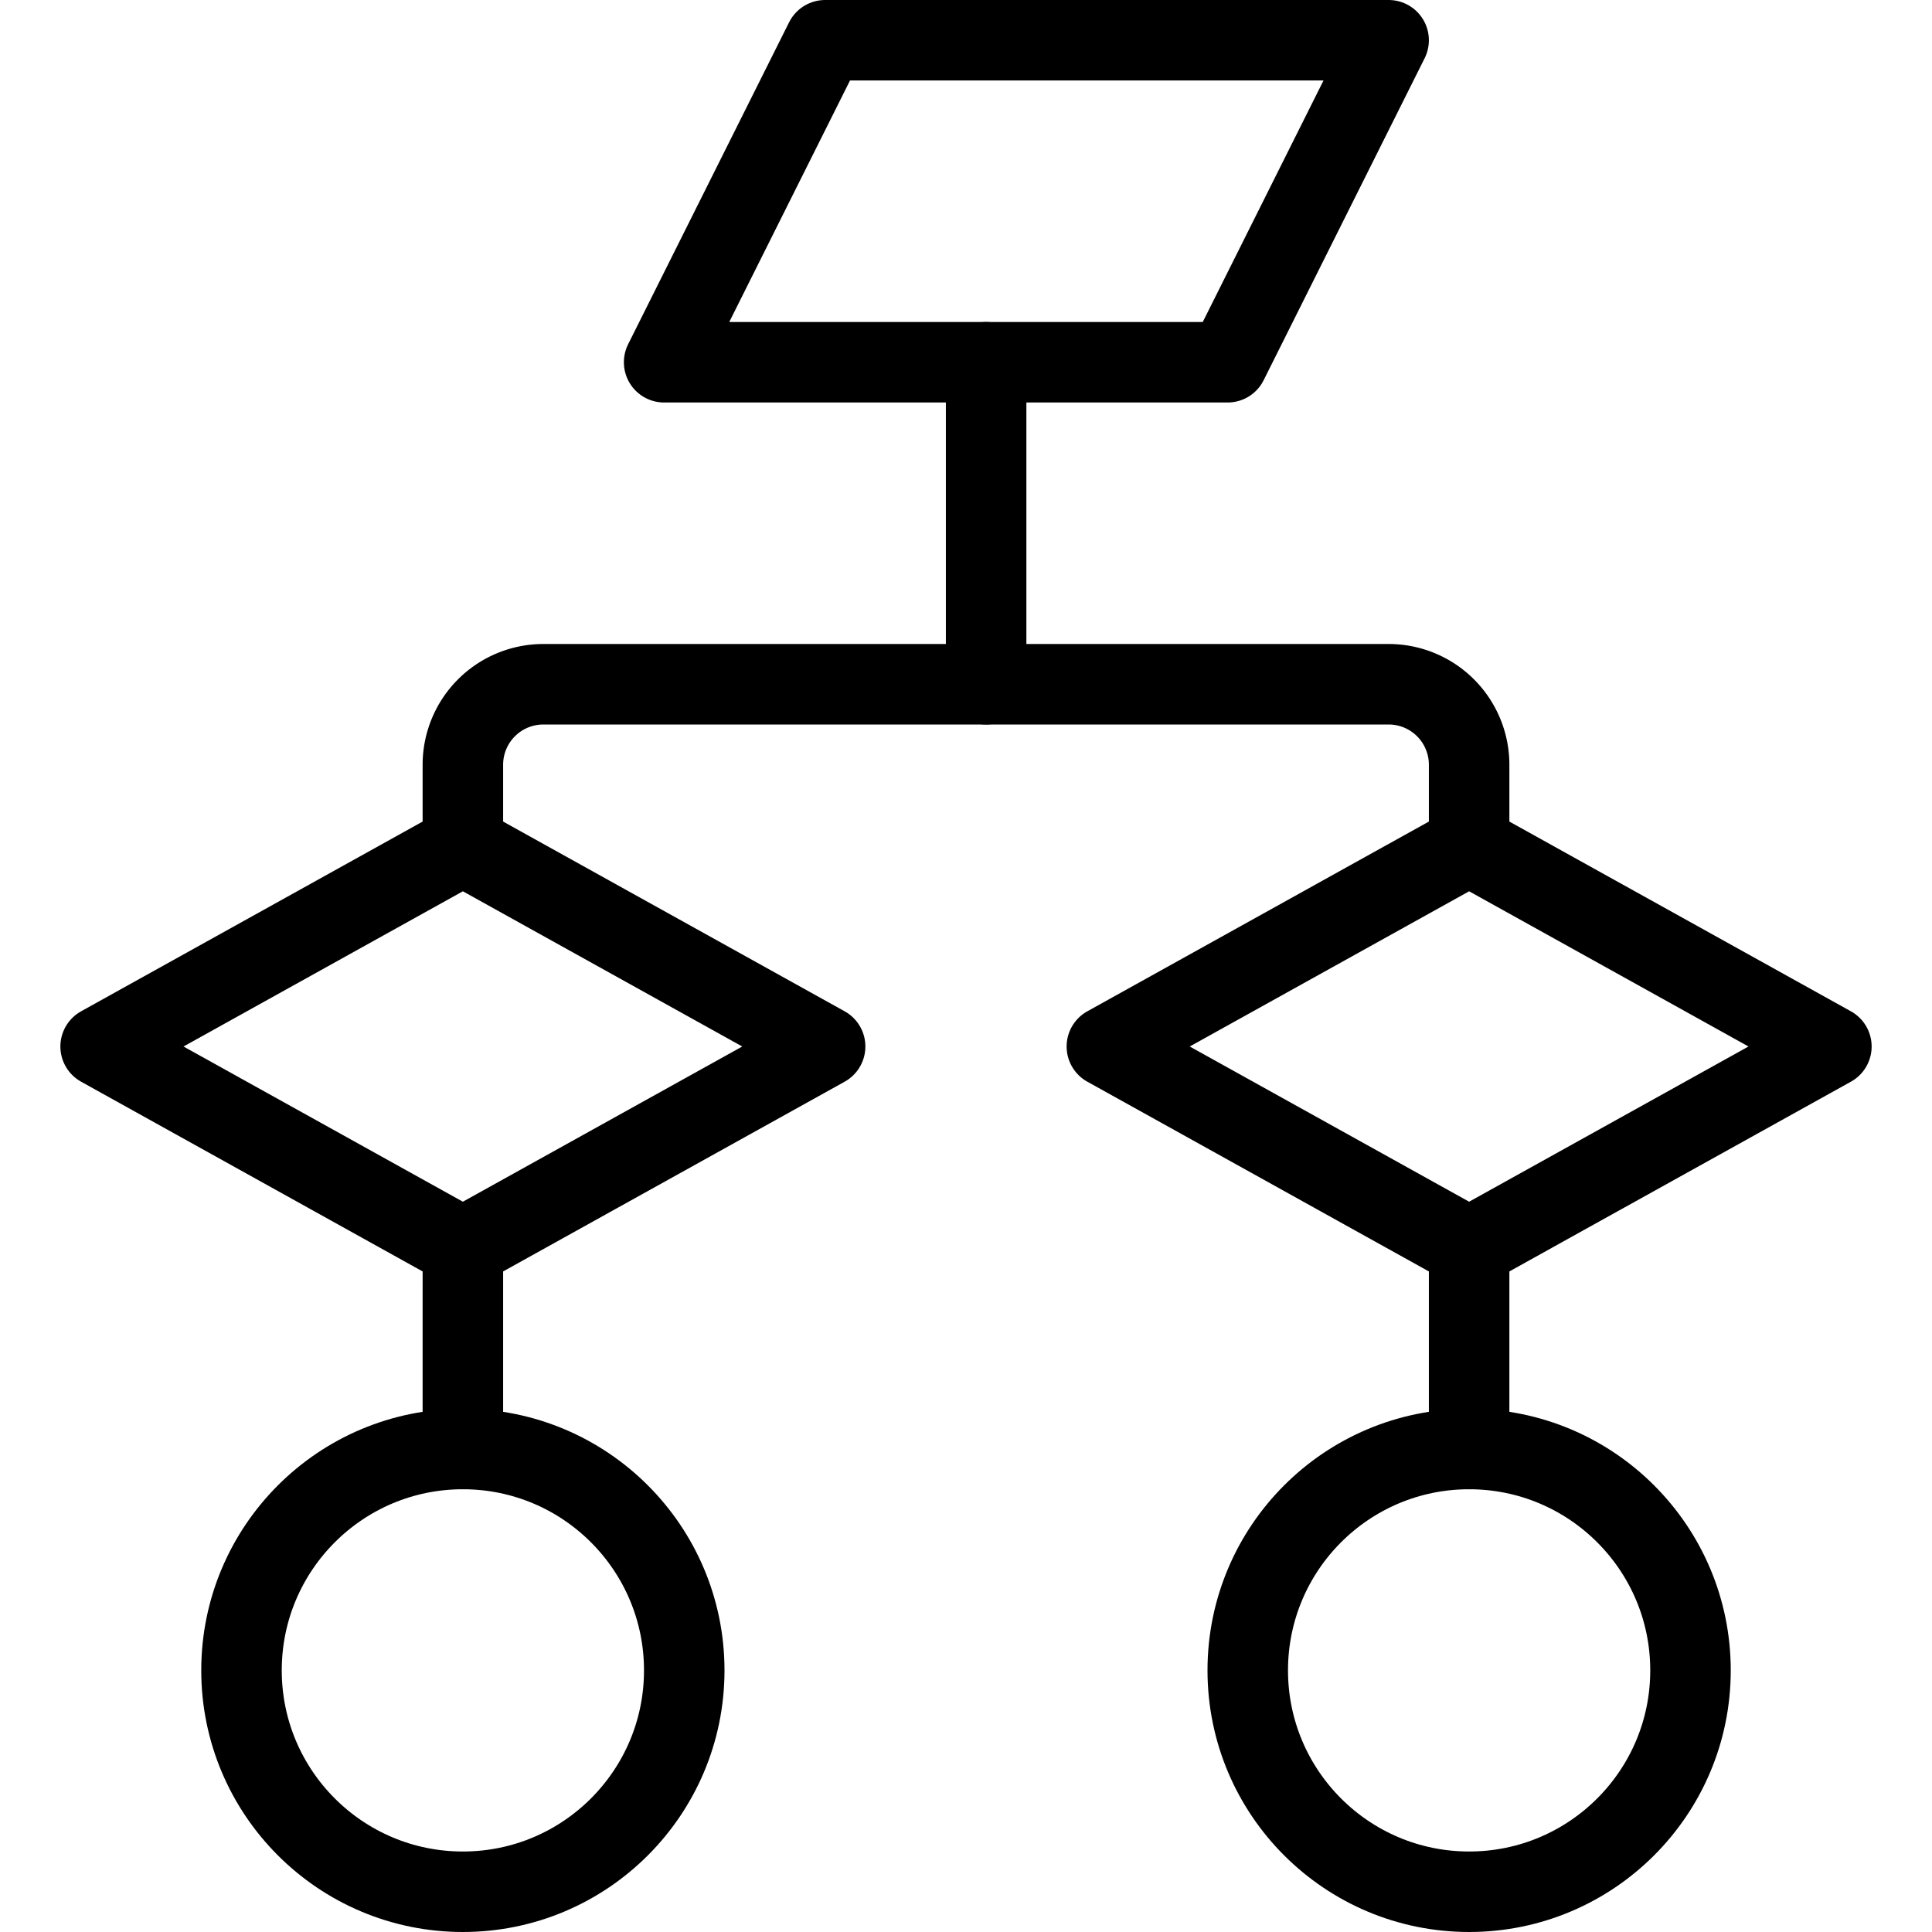
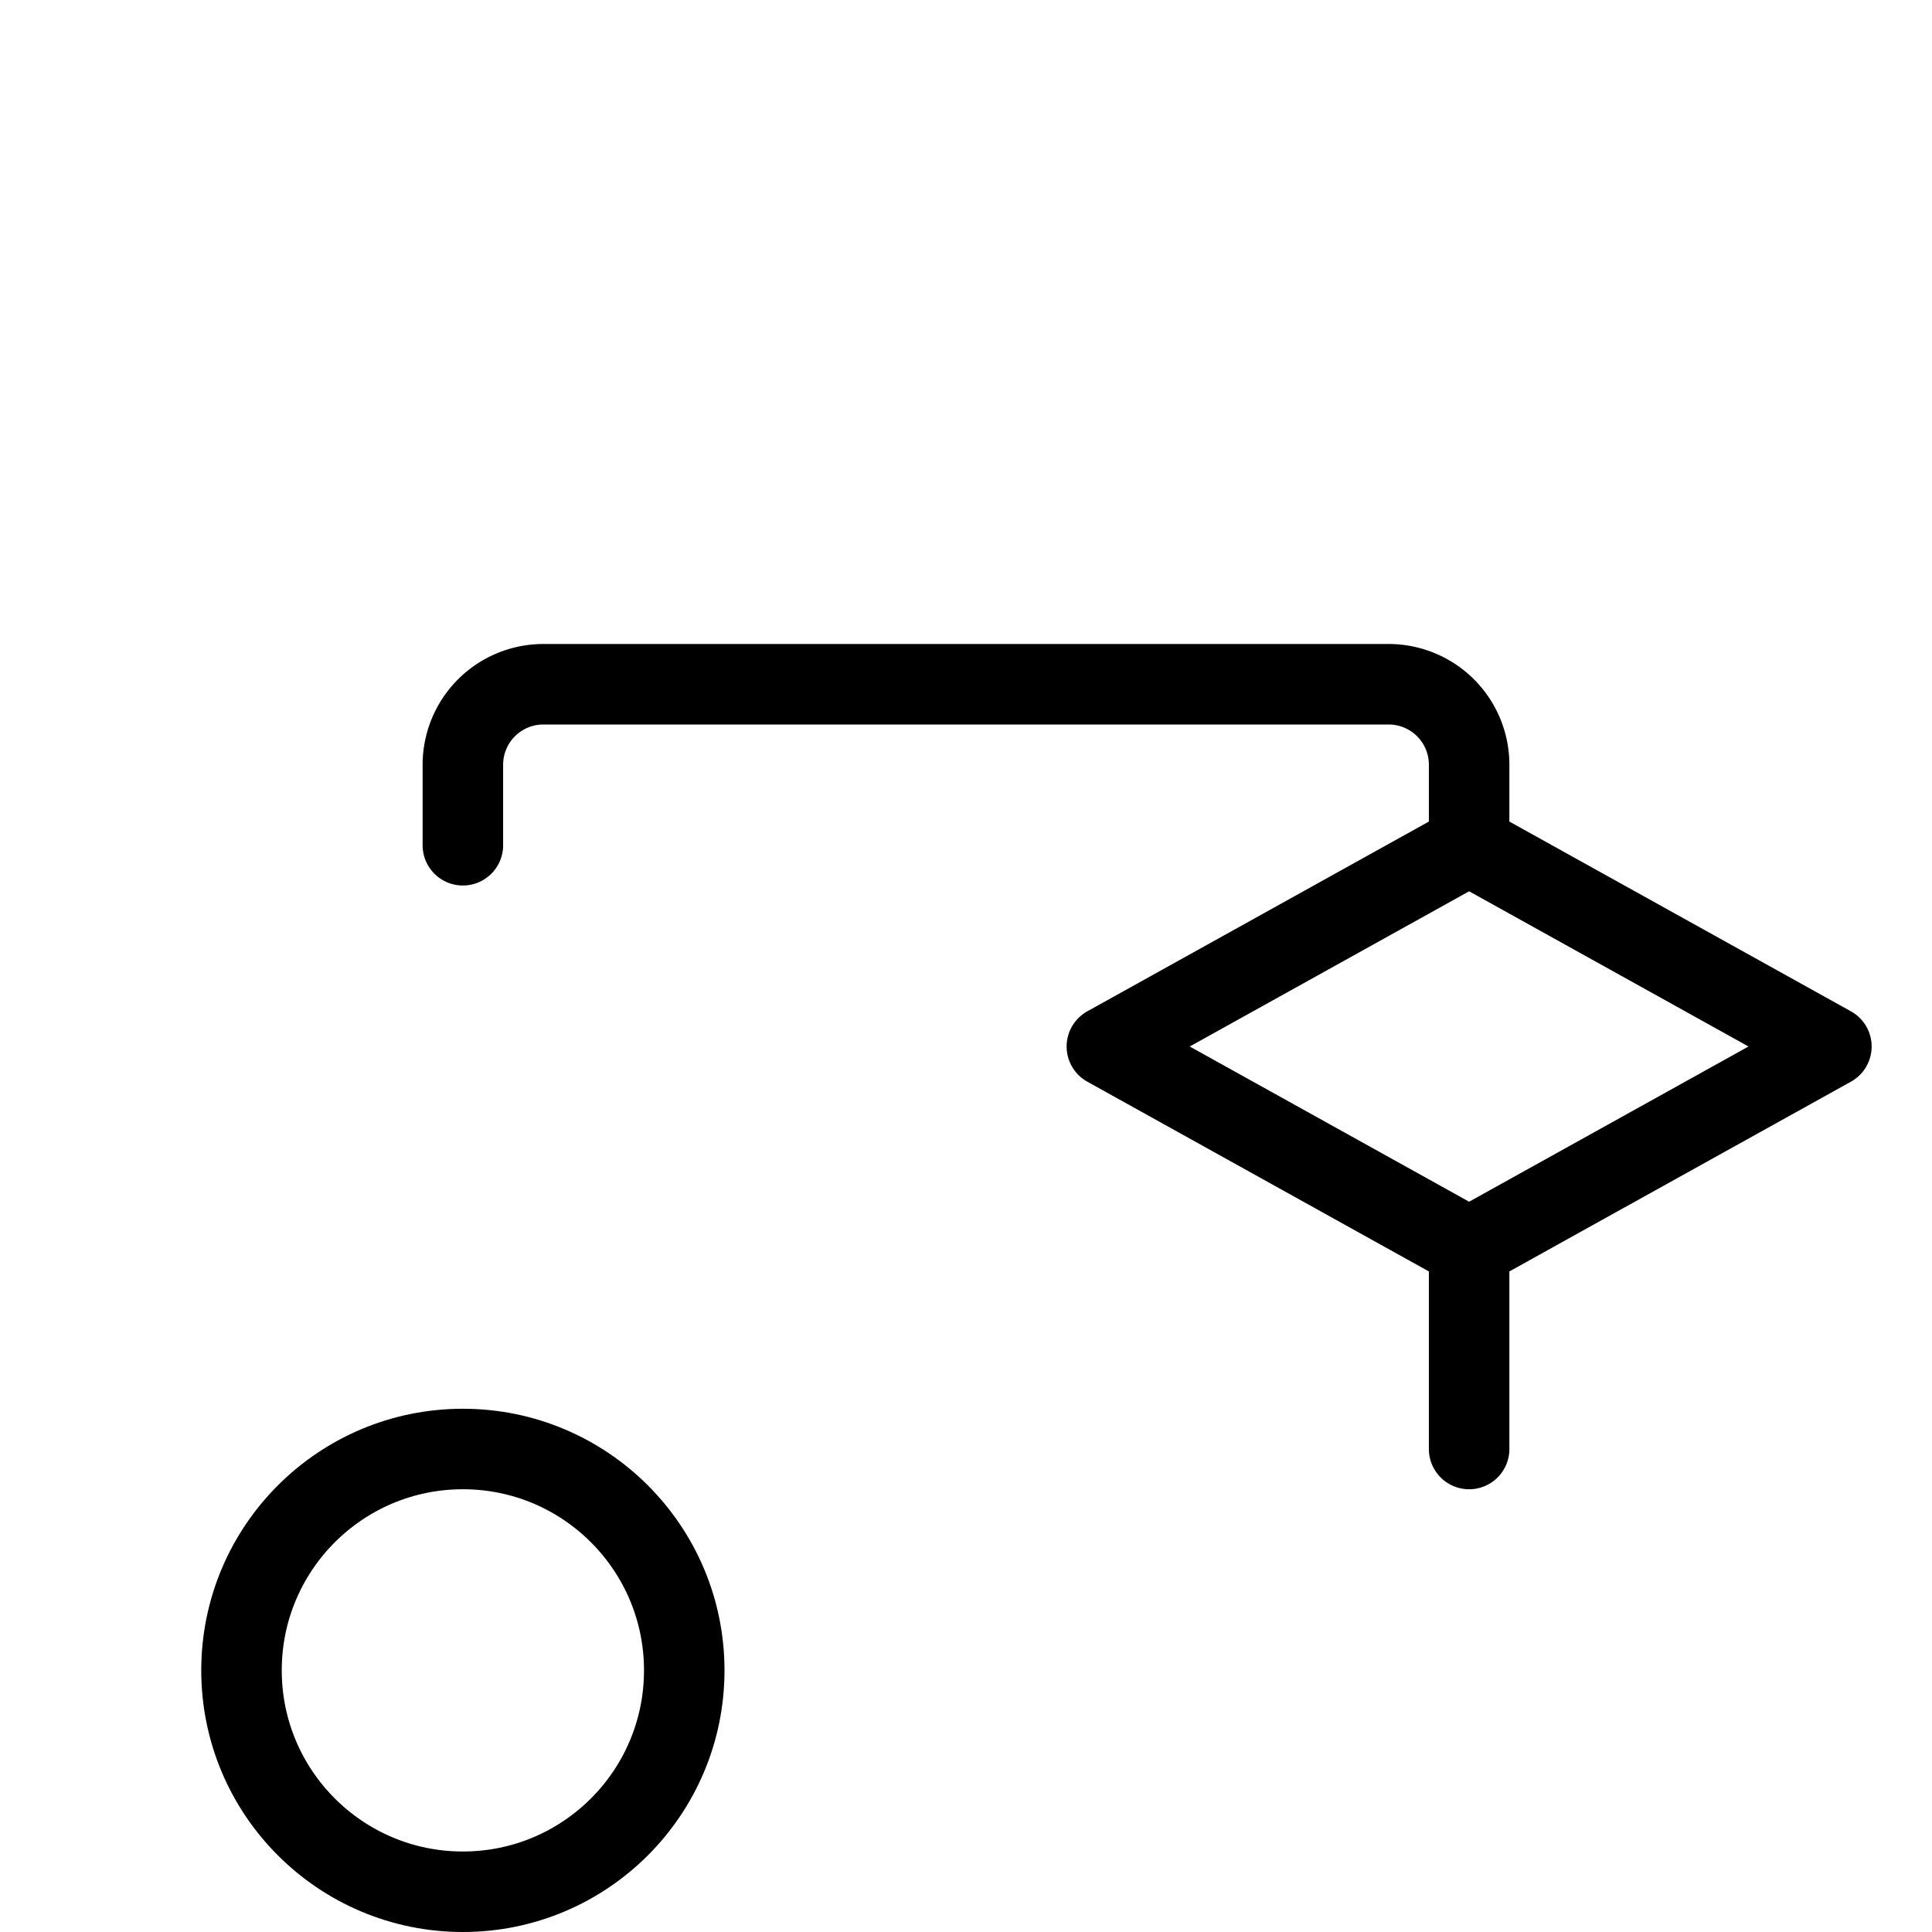
<svg xmlns="http://www.w3.org/2000/svg" viewBox="0 0 24 24" stroke="black">
  <defs>
    <style>.a{fill:none;stroke:#000;stroke-linecap:round;stroke-linejoin:round}</style>
  </defs>
-   <path class="a" d="M15.25 4.5h-7l2-4h7l-2 4zm-9.5 11L1.25 13l4.5-2.5 4.5 2.5-4.5 2.5zm0 0V18" />
  <circle class="a" cx="5.75" cy="20.75" r="2.75" />
  <path class="a" d="m18.25 15.5-4.5-2.5 4.5-2.5 4.5 2.5-4.5 2.5zm0-5v-1a1 1 0 0 0-1-1H6.75a1 1 0 0 0-1 1v1m12.5 5V18" />
-   <circle class="a" cx="18.25" cy="20.75" r="2.75" />
-   <path class="a" d="M12.25 4.5v4" />
</svg>